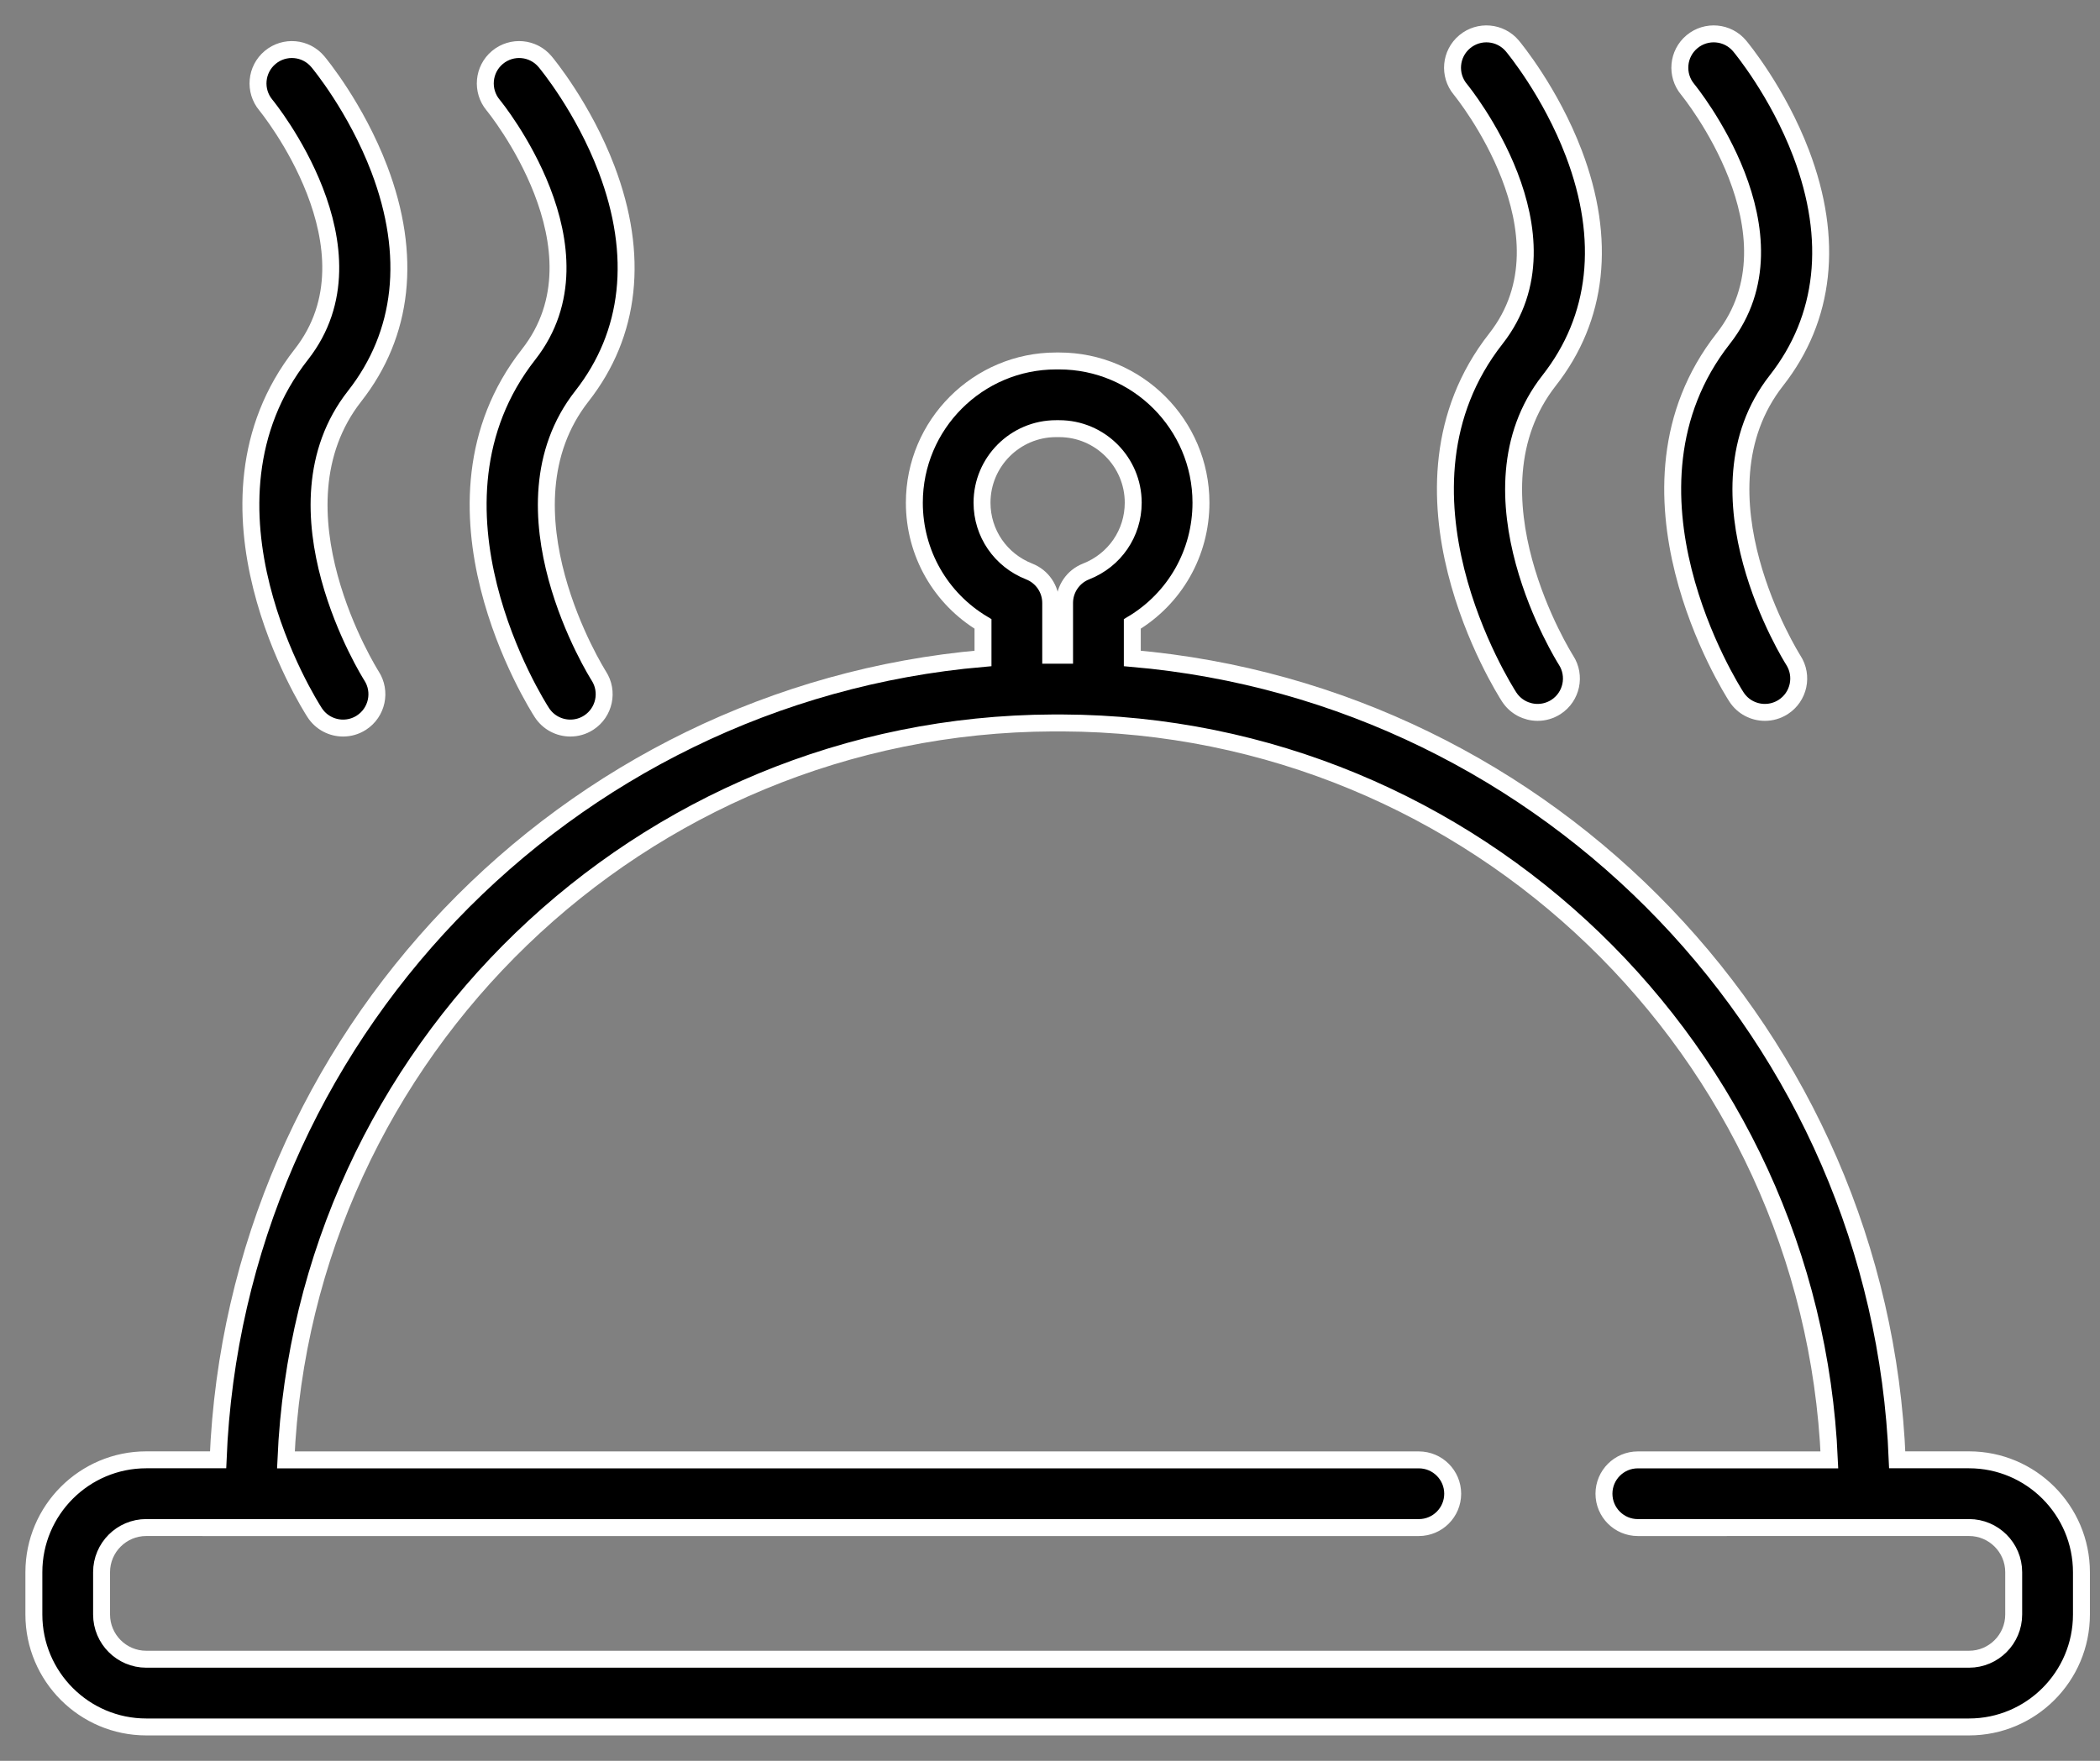
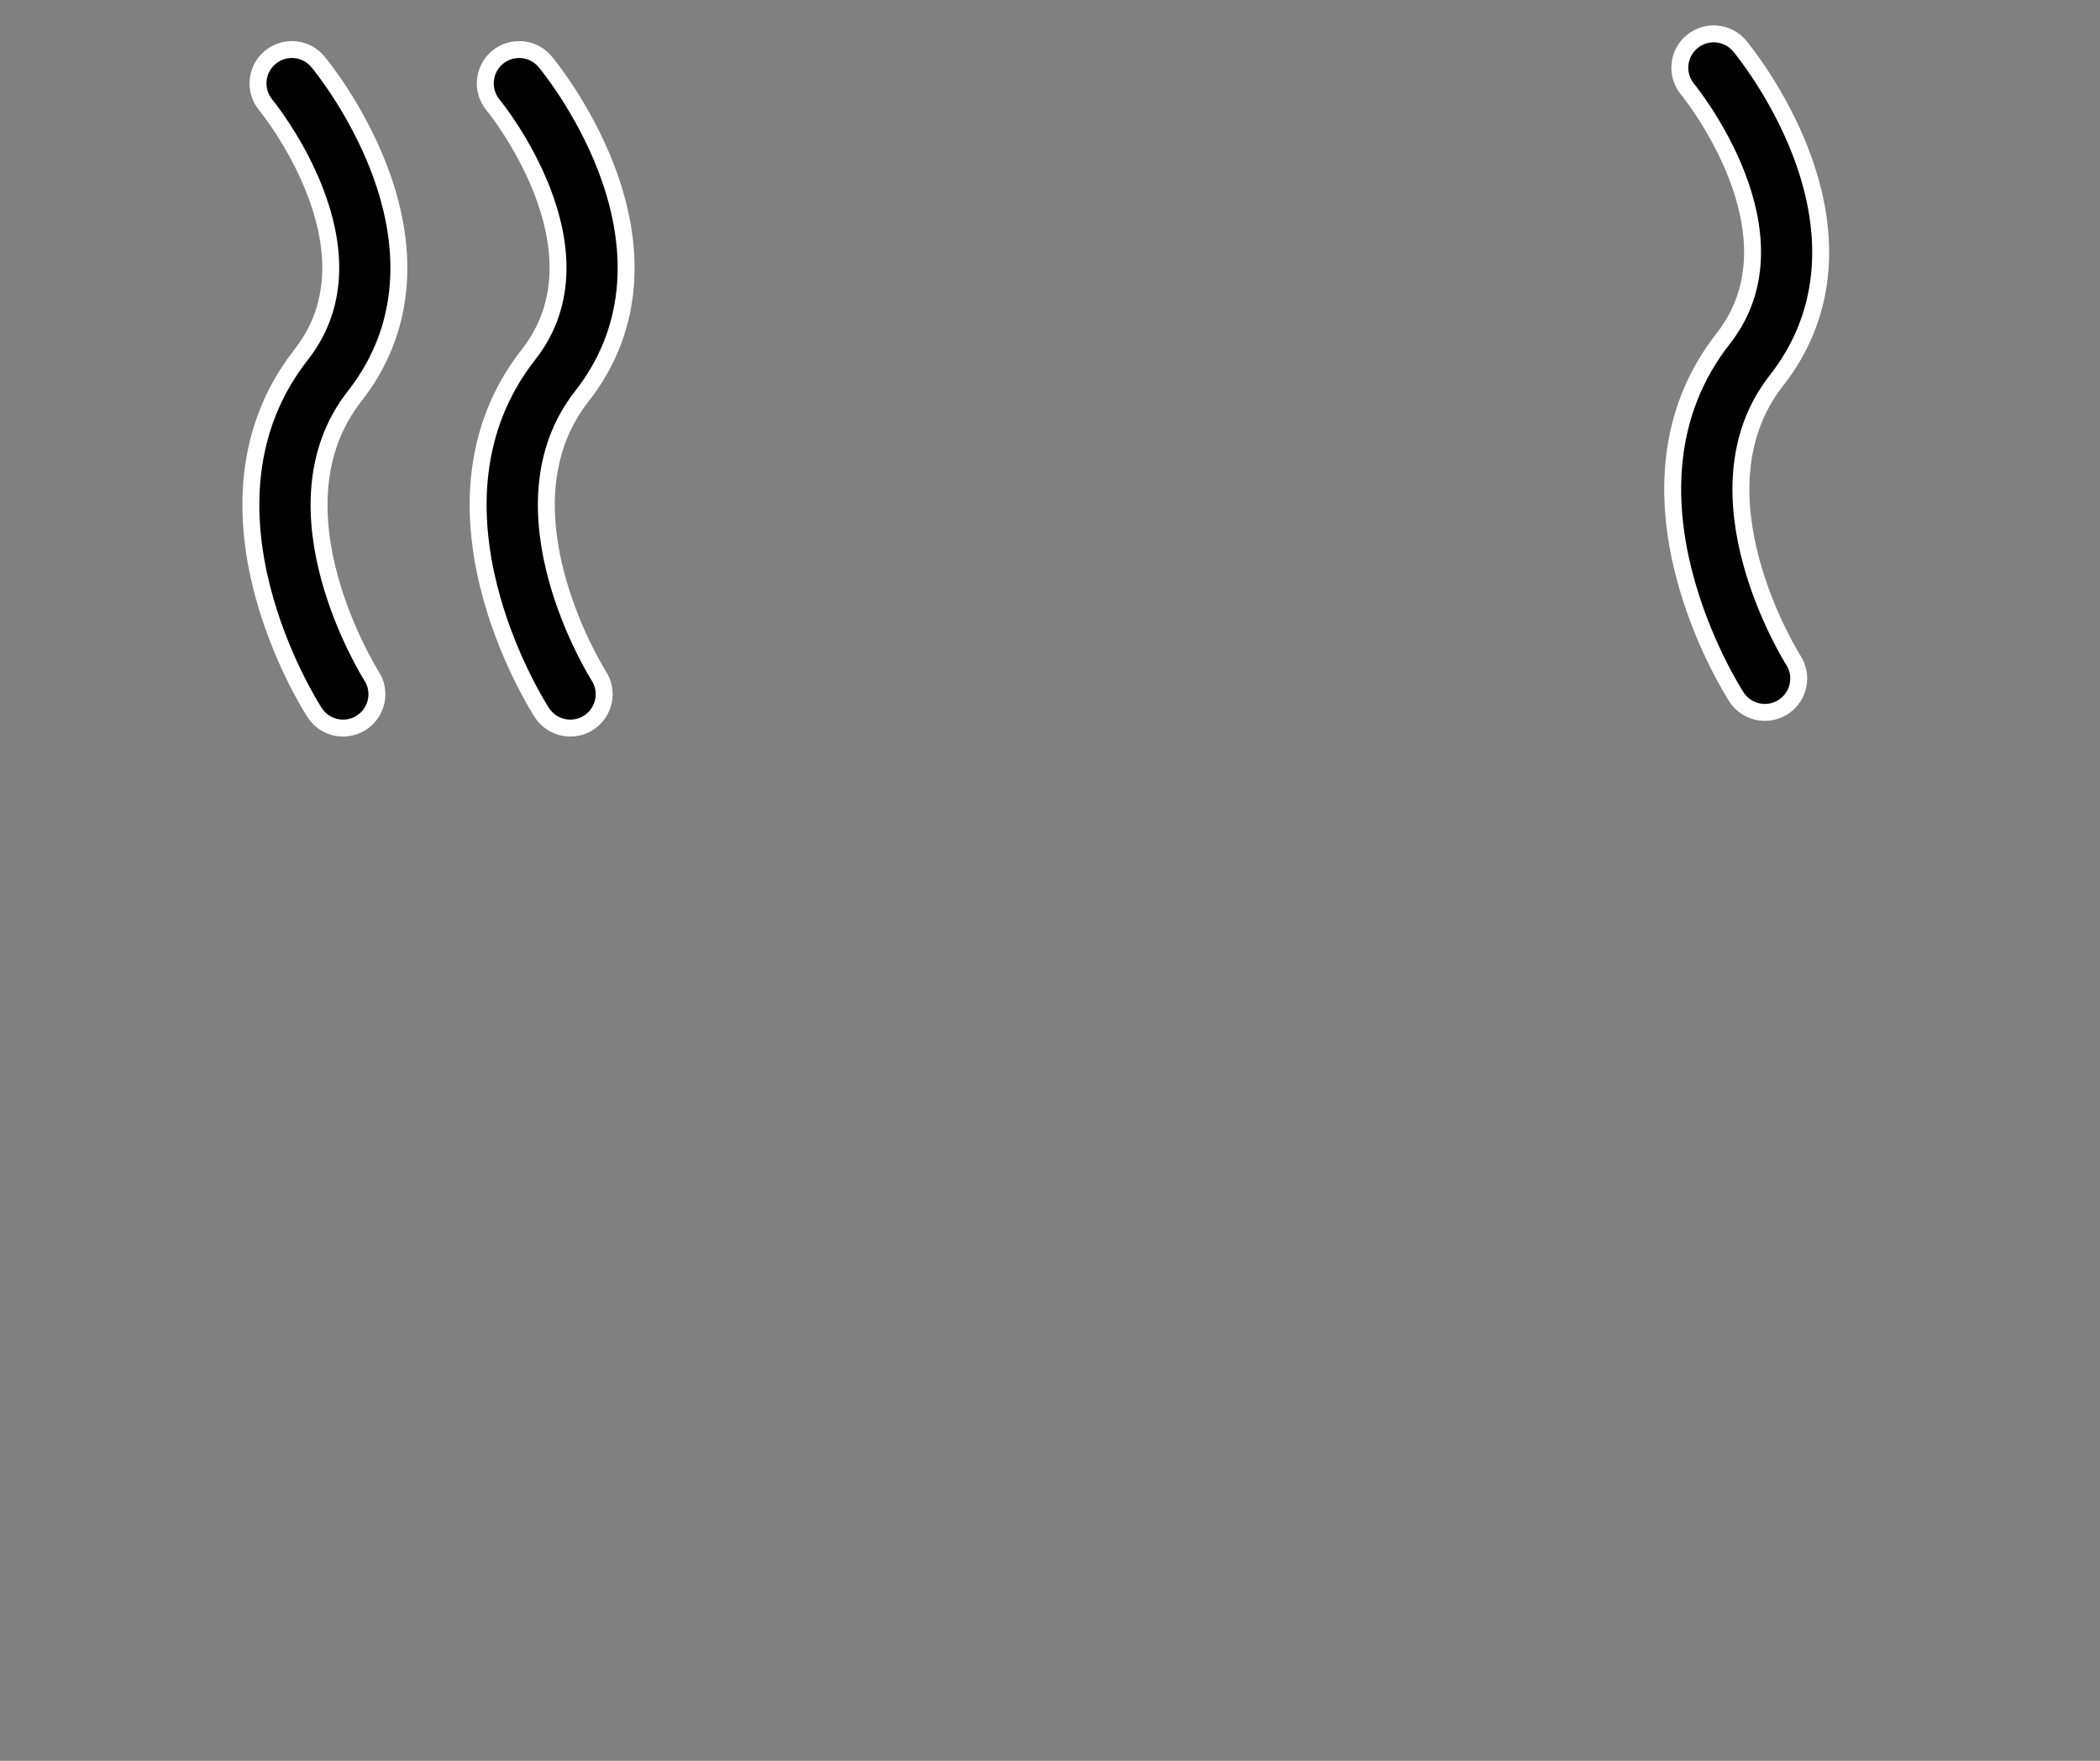
<svg xmlns="http://www.w3.org/2000/svg" width="62" height="52" viewBox="0 0 62 52" fill="none">
  <rect x="0" y="0" width="62" height="52" fill="#808080" stroke="none" />
-   <path d="M45.737 11.236C47.181 9.396 47.433 7.078 46.467 4.533C45.777 2.716 44.697 1.413 44.651 1.358C44.297 0.935 43.666 0.879 43.243 1.233C42.819 1.587 42.763 2.216 43.116 2.64C43.165 2.699 46.59 6.909 44.164 10.002C40.67 14.457 44.395 20.333 44.555 20.581C44.747 20.877 45.068 21.038 45.396 21.038C45.582 21.038 45.77 20.986 45.938 20.878C46.401 20.578 46.534 19.959 46.234 19.495C46.204 19.448 43.126 14.565 45.737 11.236Z" fill="black" stroke="white" stroke-width="0.5" />
  <path d="M52.448 11.236C53.891 9.396 54.143 7.078 53.177 4.533C52.487 2.716 51.407 1.413 51.361 1.358C51.008 0.935 50.377 0.879 49.953 1.233C49.53 1.587 49.474 2.216 49.827 2.64C49.861 2.682 53.306 6.902 50.874 10.002C47.38 14.457 51.106 20.333 51.266 20.581C51.457 20.877 51.778 21.038 52.106 21.038C52.292 21.038 52.48 20.986 52.648 20.878C53.112 20.578 53.245 19.959 52.945 19.495C52.915 19.448 49.837 14.565 52.448 11.236Z" fill="black" stroke="white" stroke-width="0.5" />
  <path d="M10.47 11.699C11.914 9.859 12.166 7.542 11.2 4.997C10.509 3.179 9.43 1.876 9.384 1.822C9.03 1.398 8.4 1.342 7.976 1.696C7.553 2.05 7.496 2.679 7.849 3.103C7.884 3.145 11.328 7.366 8.897 10.466C5.402 14.921 9.128 20.796 9.289 21.044C9.48 21.34 9.801 21.501 10.129 21.501C10.315 21.501 10.503 21.45 10.671 21.341C11.134 21.041 11.267 20.422 10.967 19.959C10.937 19.911 7.859 15.028 10.47 11.699Z" fill="black" stroke="white" stroke-width="0.5" />
  <path d="M17.18 11.699C18.623 9.859 18.875 7.542 17.91 4.997C17.22 3.179 16.14 1.876 16.094 1.822C15.74 1.398 15.11 1.342 14.686 1.696C14.263 2.05 14.207 2.679 14.559 3.103C14.595 3.145 18.038 7.366 15.607 10.466C12.112 14.921 15.838 20.796 15.998 21.044C16.19 21.34 16.511 21.501 16.839 21.501C17.025 21.501 17.213 21.45 17.381 21.341C17.844 21.041 17.977 20.422 17.677 19.959C17.647 19.911 14.569 15.028 17.18 11.699Z" fill="black" stroke="white" stroke-width="0.5" />
-   <path d="M58.133 43.111H56.013C55.515 30.64 45.749 20.514 33.43 19.445V18.426C34.681 17.678 35.457 16.337 35.457 14.846C35.457 12.538 33.579 10.66 31.271 10.66C31.256 10.66 31.196 10.66 31.181 10.66C28.872 10.66 26.995 12.538 26.995 14.846C26.995 16.337 27.772 17.678 29.022 18.426V19.445C16.703 20.514 6.937 30.64 6.439 43.111H4.319C2.489 43.111 1 44.6 1 46.43V47.68C1 49.511 2.489 51 4.318 51H58.133C59.963 51 61.452 49.511 61.452 47.68V46.43C61.451 44.6 59.963 43.111 58.133 43.111ZM28.993 14.846C28.993 13.64 29.974 12.659 31.18 12.659C31.196 12.659 31.256 12.659 31.271 12.659C32.476 12.659 33.457 13.64 33.457 14.846C33.457 15.747 32.911 16.545 32.064 16.877C31.682 17.027 31.43 17.396 31.43 17.807V19.351H31.021V17.807C31.021 17.396 30.769 17.027 30.386 16.877C29.54 16.544 28.993 15.747 28.993 14.846ZM58.133 49H4.318C3.591 49 2.999 48.408 2.999 47.679V46.429C2.999 45.702 3.591 45.111 4.318 45.111H5.962C5.971 45.111 5.979 45.112 5.989 45.112H41.889C42.441 45.112 42.889 44.664 42.889 44.112C42.889 43.561 42.441 43.113 41.889 43.113H8.441C8.964 31.054 18.914 21.398 31.088 21.35H31.363C43.538 21.398 53.487 31.053 54.01 43.113H48.355C47.803 43.113 47.355 43.561 47.355 44.112C47.355 44.664 47.803 45.112 48.355 45.112L56.075 45.111H58.133C58.86 45.111 59.452 45.702 59.452 46.429V47.679H59.452C59.452 48.408 58.86 49 58.133 49Z" fill="black" stroke="white" stroke-width="0.5" />
</svg>